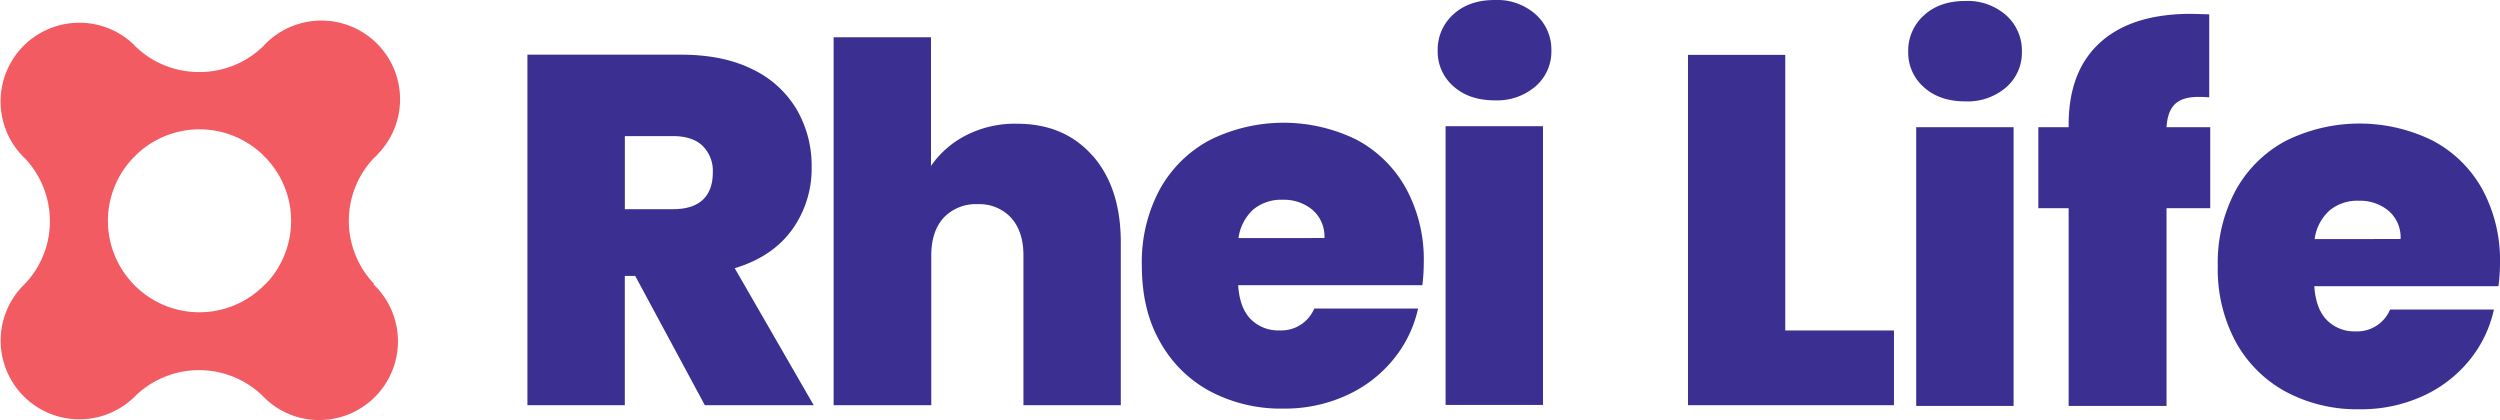
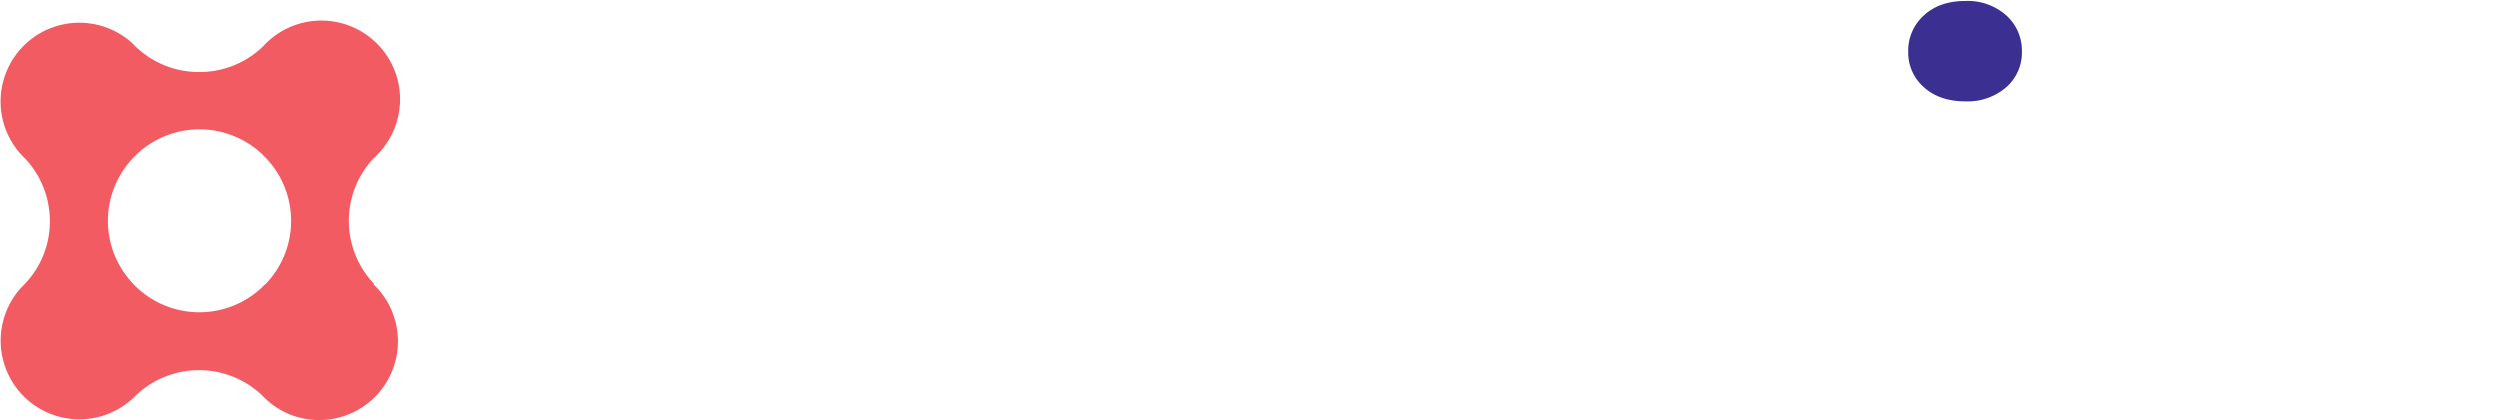
<svg xmlns="http://www.w3.org/2000/svg" viewBox="0 0 610.86 102.63">
  <g fill="#3b3092">
-     <path d="M152.68 51.11h11.78q4.84 0 7.28-2.31 2.44-2.31 2.43-6.67a8.56 8.56 0 0 0-2.5-6.5c-1.65-1.58-4.06-2.37-7.21-2.37h-11.78zM172.22 99l-17-31.57h-2.55V99h-23.8V13.36h37.53q10.32 0 17.48 3.58a25.05 25.05 0 0 1 10.8 9.83 27.32 27.32 0 0 1 3.64 14 25.51 25.51 0 0 1-4.79 15.37q-4.78 6.6-14 9.4L198.82 99zM267 38.06q6.86 7.83 6.86 21.19V99h-23.79V62.4q0-5.82-3-9.17a10.49 10.49 0 0 0-8.13-3.34 10.8 10.8 0 0 0-8.39 3.34q-3 3.35-3 9.17V99h-23.86V9.11h23.79v31.44a23.25 23.25 0 0 1 8.52-7.46 26.17 26.17 0 0 1 12.45-2.86q11.65 0 18.51 7.83m56.66 20.1a8.56 8.56 0 0 0-2.91-6.87 10.88 10.88 0 0 0-7.29-2.48 10.68 10.68 0 0 0-7.16 2.36 11.51 11.51 0 0 0-3.64 7zm23.92 11.53h-45q.36 5.58 3.09 8.32a9.45 9.45 0 0 0 7 2.72 8.73 8.73 0 0 0 8.5-5.34h25.37A29.58 29.58 0 0 1 340.31 88a31.48 31.48 0 0 1-11.47 8.68 36.33 36.33 0 0 1-15.3 3.16 37 37 0 0 1-17.9-4.25 30.44 30.44 0 0 1-12.26-12.19C280.41 78.15 279 72 279 64.83a37.42 37.42 0 0 1 4.36-18.51 30.15 30.15 0 0 1 12.21-12.08 40.48 40.48 0 0 1 35.87-.12A29.74 29.74 0 0 1 343.53 46a36.26 36.26 0 0 1 4.36 18.15 43.7 43.7 0 0 1-.35 5.59m5.68-38.9h23.8v68.11h-23.8z" />
-     <path d="M355.11 21.06a11.2 11.2 0 0 1-3.82-8.68 11.53 11.53 0 0 1 3.82-8.86Q358.94 0 365.24 0a14.18 14.18 0 0 1 10 3.52 11.54 11.54 0 0 1 3.83 8.86 11.21 11.21 0 0 1-3.83 8.68 14.38 14.38 0 0 1-10 3.46q-6.3 0-10.13-3.46m81.11 59.69h26.56V99h-50.33V13.41h23.77zm103.84-29.88h-10.68v48.32h-23.92V50.87h-7.41V31.08h7.41v-.61q0-13.11 7.71-20.09 7.71-6.98 22.15-7l4.49.12v20.29a25.94 25.94 0 0 0-2.67-.11c-2.59 0-4.49.58-5.7 1.76s-1.9 3-2.06 5.64h10.68zm46.51 7.53a8.57 8.57 0 0 0-2.91-6.87 10.87 10.87 0 0 0-7.28-2.48 10.64 10.64 0 0 0-7.16 2.37 11.41 11.41 0 0 0-3.65 7zm23.92 11.53h-45c.24 3.72 1.28 6.49 3.1 8.32a9.45 9.45 0 0 0 7 2.72 8.73 8.73 0 0 0 8.41-5.33h25.37a29.58 29.58 0 0 1-6.12 12.56 31.49 31.49 0 0 1-11.48 8.68A36.31 36.31 0 0 1 576.5 100a36.87 36.87 0 0 1-17.91-4.25 30.48 30.48 0 0 1-12.26-12.14 37.35 37.35 0 0 1-4.43-18.57 37.33 37.33 0 0 1 4.37-18.52 30.19 30.19 0 0 1 12.2-12.08 40.48 40.48 0 0 1 35.87-.12 29.7 29.7 0 0 1 12.15 11.83 36.36 36.36 0 0 1 4.37 18.15 43.61 43.61 0 0 1-.37 5.59M468.21 31.08h23.8v68.11h-23.8z" />
    <path d="M470.09,21.31a11.24,11.24,0,0,1-3.83-8.68,11.56,11.56,0,0,1,3.83-8.87C472.63,1.41,476,.24,480.22.24a14.2,14.2,0,0,1,10,3.52,11.55,11.55,0,0,1,3.82,8.87,11.23,11.23,0,0,1-3.82,8.68,14.39,14.39,0,0,1-10,3.46c-4.2,0-7.59-1.16-10.13-3.46" />
  </g>
  <path d="M64.79 69.45h0a3.63 3.63 0 0 0-.34.34c-.12.08-.19.23-.31.31h0a22.3 22.3 0 0 1-30.86 0 5.51 5.51 0 0 1-.72-.73 22.26 22.26 0 0 1 0-30.81 7.9 7.9 0 0 0 .76-.77 22.33 22.33 0 0 1 30.86 0 6.14 6.14 0 0 0 .76.77 22.26 22.26 0 0 1 0 30.81m26.47 0h0a22.3 22.3 0 0 1 0-30.81 4.38 4.38 0 0 0 .81-.8 19.23 19.23 0 0 0-27.4-27l-.34.38-.08.08a22.31 22.31 0 0 1-15.78 6.38A22.23 22.23 0 0 1 33 11.24a2.46 2.46 0 0 1-.35-.38 19.24 19.24 0 0 0-27.39 27 8.09 8.09 0 0 0 .78.77 22.36 22.36 0 0 1 6.15 15.41A22.16 22.16 0 0 1 6 69.45l-.73.73a19.23 19.23 0 0 0 27.36 27 4.53 4.53 0 0 0 .38-.38 22.37 22.37 0 0 1 31.12-.12l.12.12a1.71 1.71 0 0 0 .38.38l.11.11h0A18.87 18.87 0 0 0 78 102.63a19.23 19.23 0 0 0 14-32.42 8.38 8.38 0 0 0-.74-.72" fill="#f15b61" />
</svg>